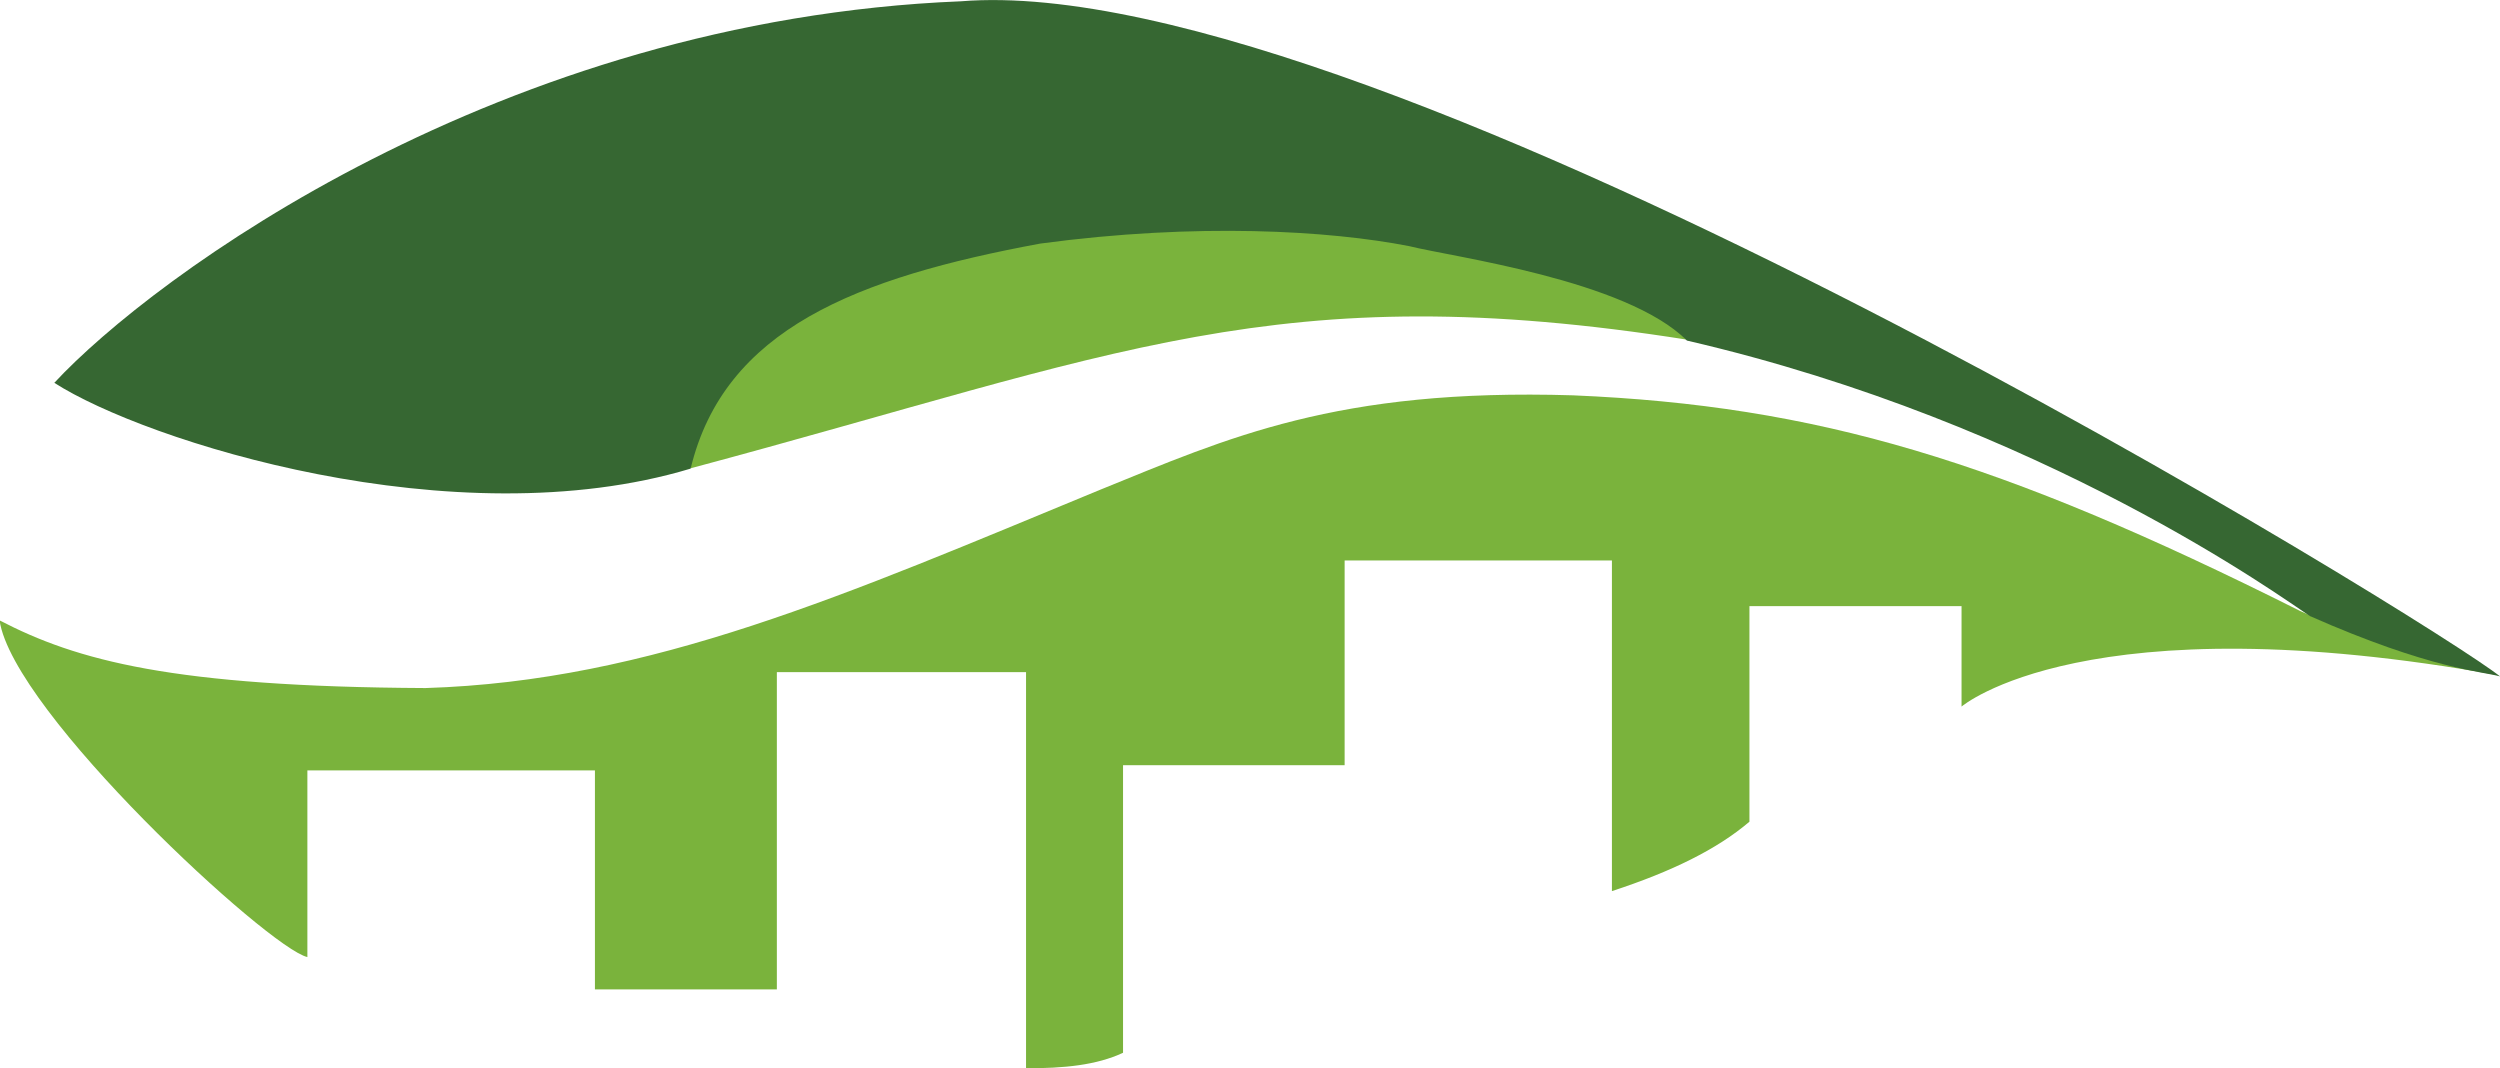
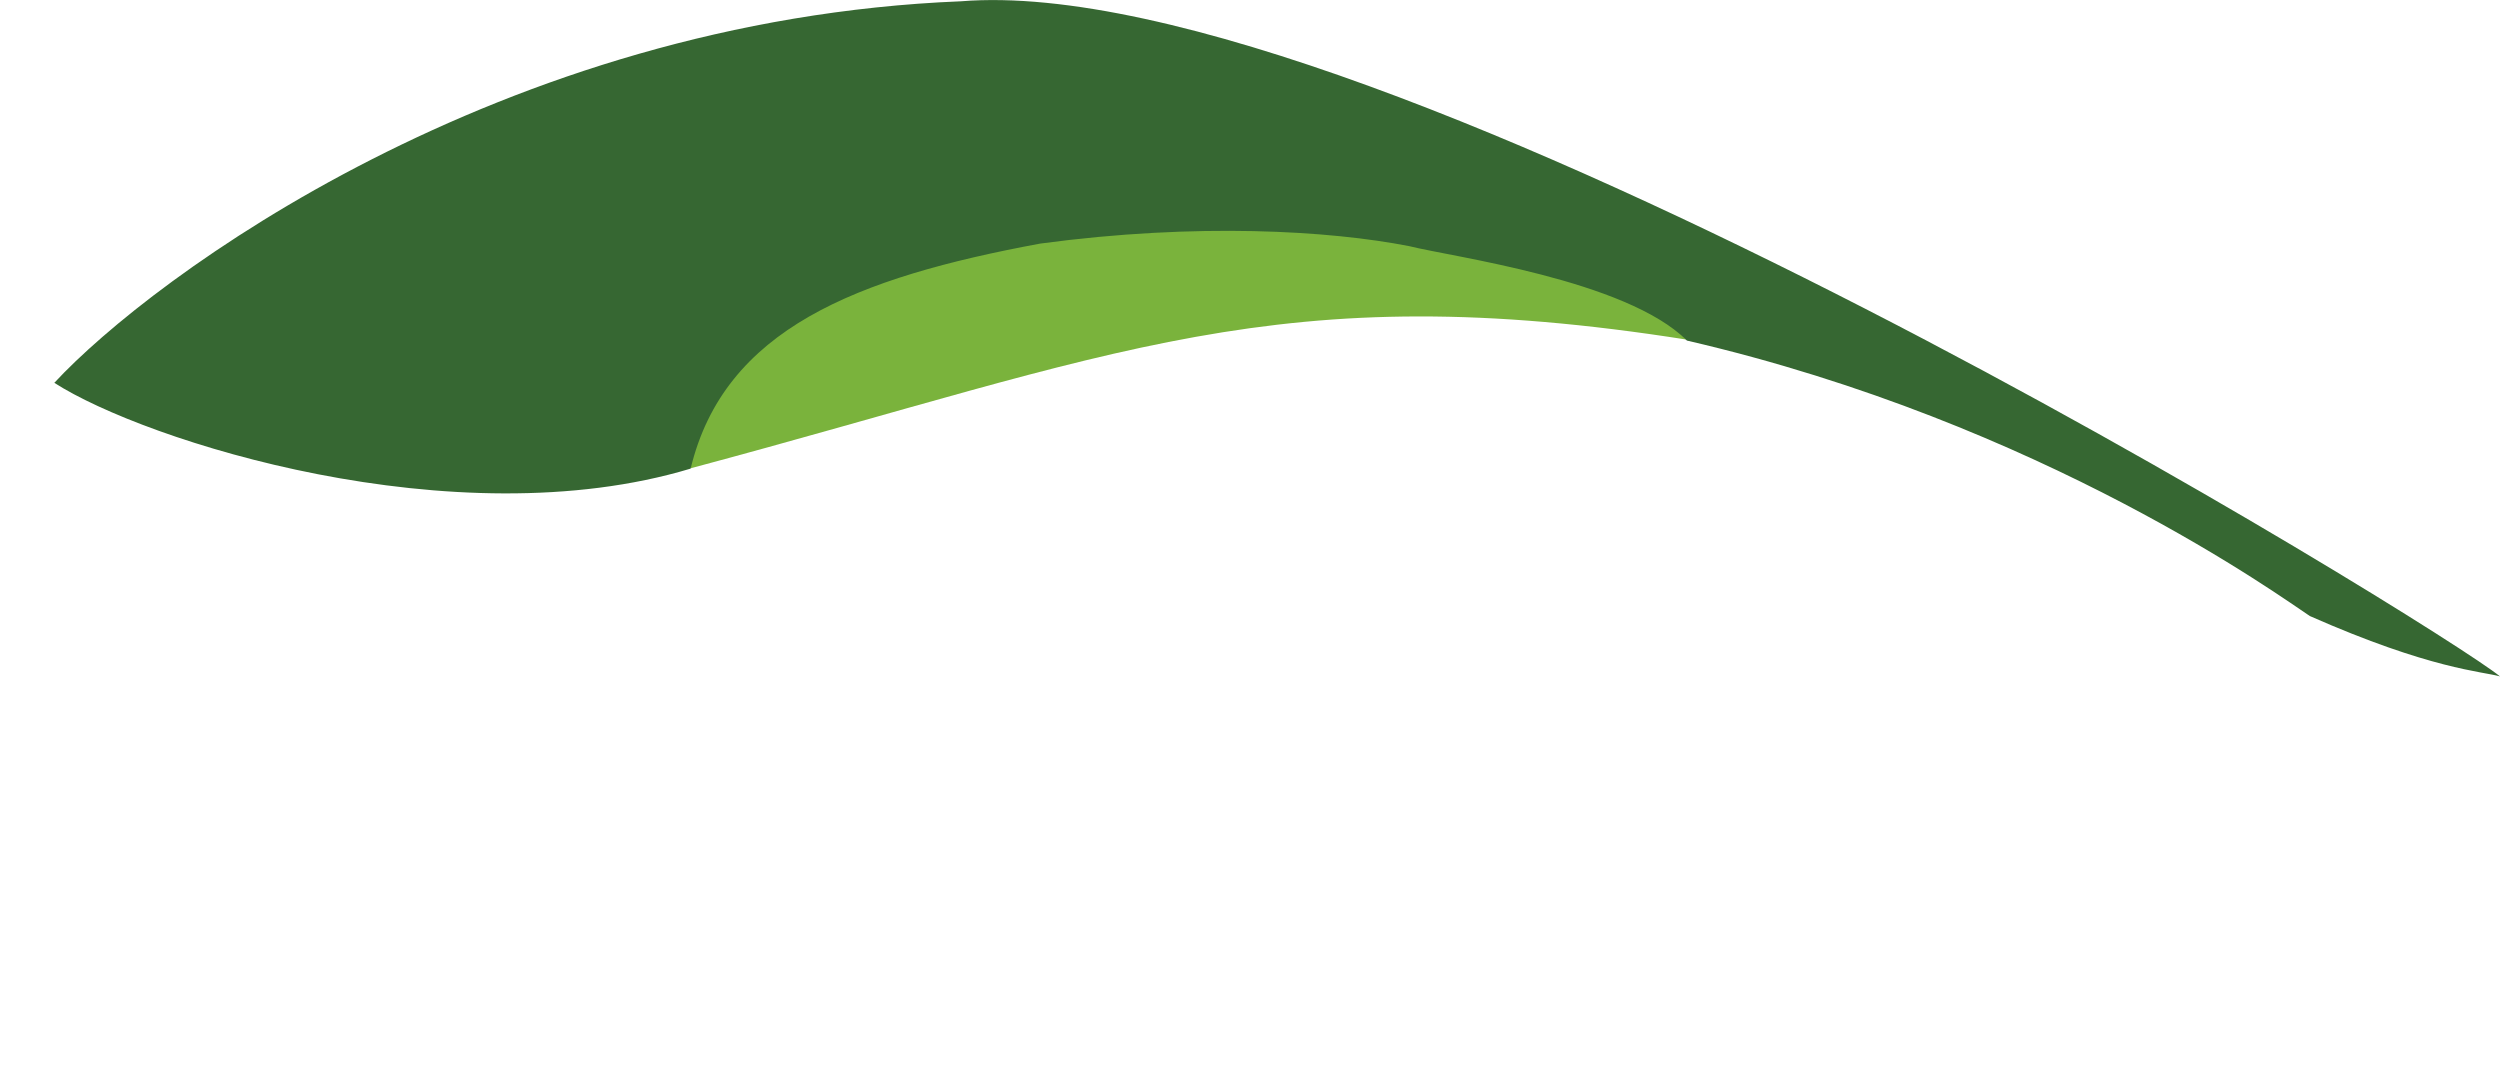
<svg xmlns="http://www.w3.org/2000/svg" id="Calque_2" data-name="Calque 2" viewBox="0 0 57.99 24.78">
  <defs>
    <style>
      .cls-1 {
        fill: #366732;
      }

      .cls-2 {
        fill: #7ab33c;
      }
    </style>
  </defs>
  <g id="Calque_1-2" data-name="Calque 1">
-     <path class="cls-2" d="m57.99,15.67c-9.62-1.74-12.49.72-12.49.72v-2.33h-4.92v5c-.75.64-1.81,1.16-3.19,1.61v-7.67h-6.2v4.75h-5.14v6.67c-.62.29-1.37.36-2.25.36v-9.19h-5.78v7.36h-4.22v-5.08h-6.67v4.33c-.89-.2-6.83-5.68-7.14-7.81,1.79.93,4.01,1.54,9.88,1.57,5.22-.16,9.74-2.16,15.65-4.6,2.96-1.2,5.48-2.36,10.97-2.19,5.65.24,9.88,1.5,16.86,5,1.43.66,3.19,1.06,4.63,1.5Z" />
    <path class="cls-2" d="m16.03,10.86c9.91-2.65,13.6-4.48,23.11-2.98,1.3-.12-9.36-4.57-15.85-3.27-5.21,1.04-7.61,4.34-7.26,6.26Z" />
    <path class="cls-1" d="m1.26,8.88c2.1,1.35,9.28,3.64,14.76,1.99.78-3.24,3.85-4.43,8.11-5.22,3.64-.49,6.72-.3,8.56.06.99.25,5.03.78,6.44,2.19,8.29,1.92,13.85,6,14.45,6.39,2.81,1.24,3.99,1.28,4.41,1.4C56.68,14.61,31.94-.75,22.29.03,11.61.46,3.53,6.43,1.26,8.88Z" />
  </g>
</svg>